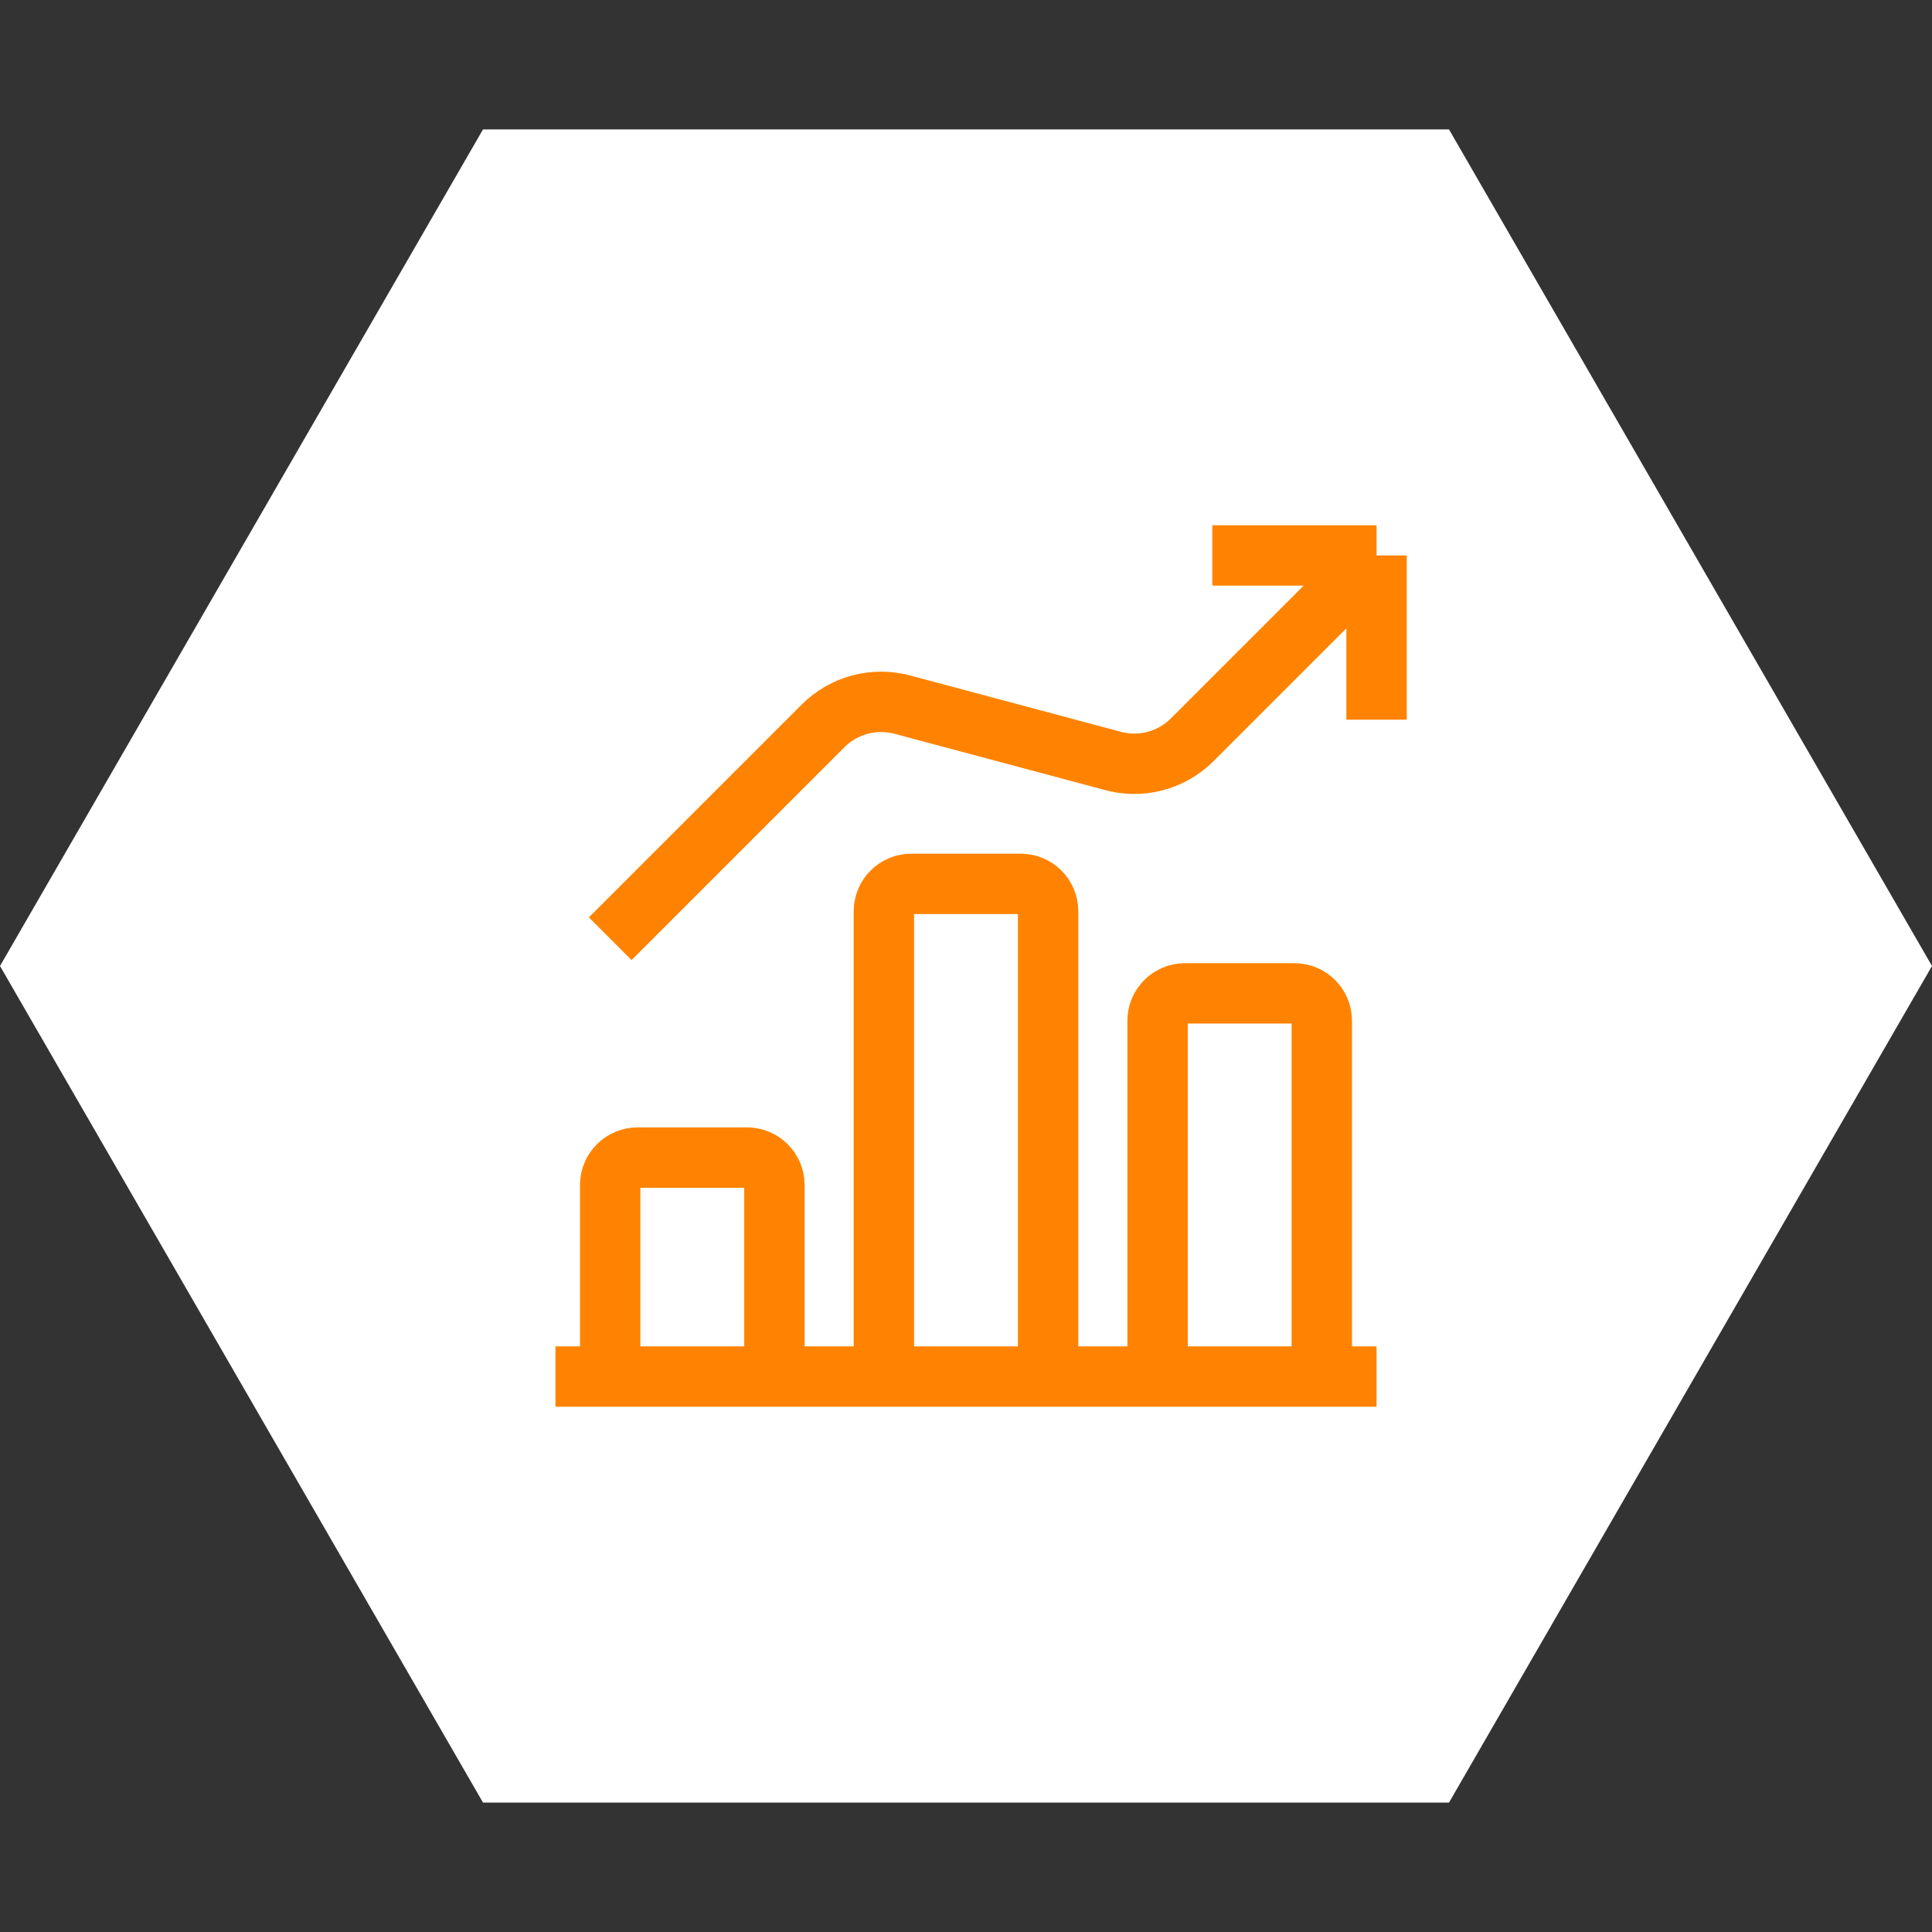
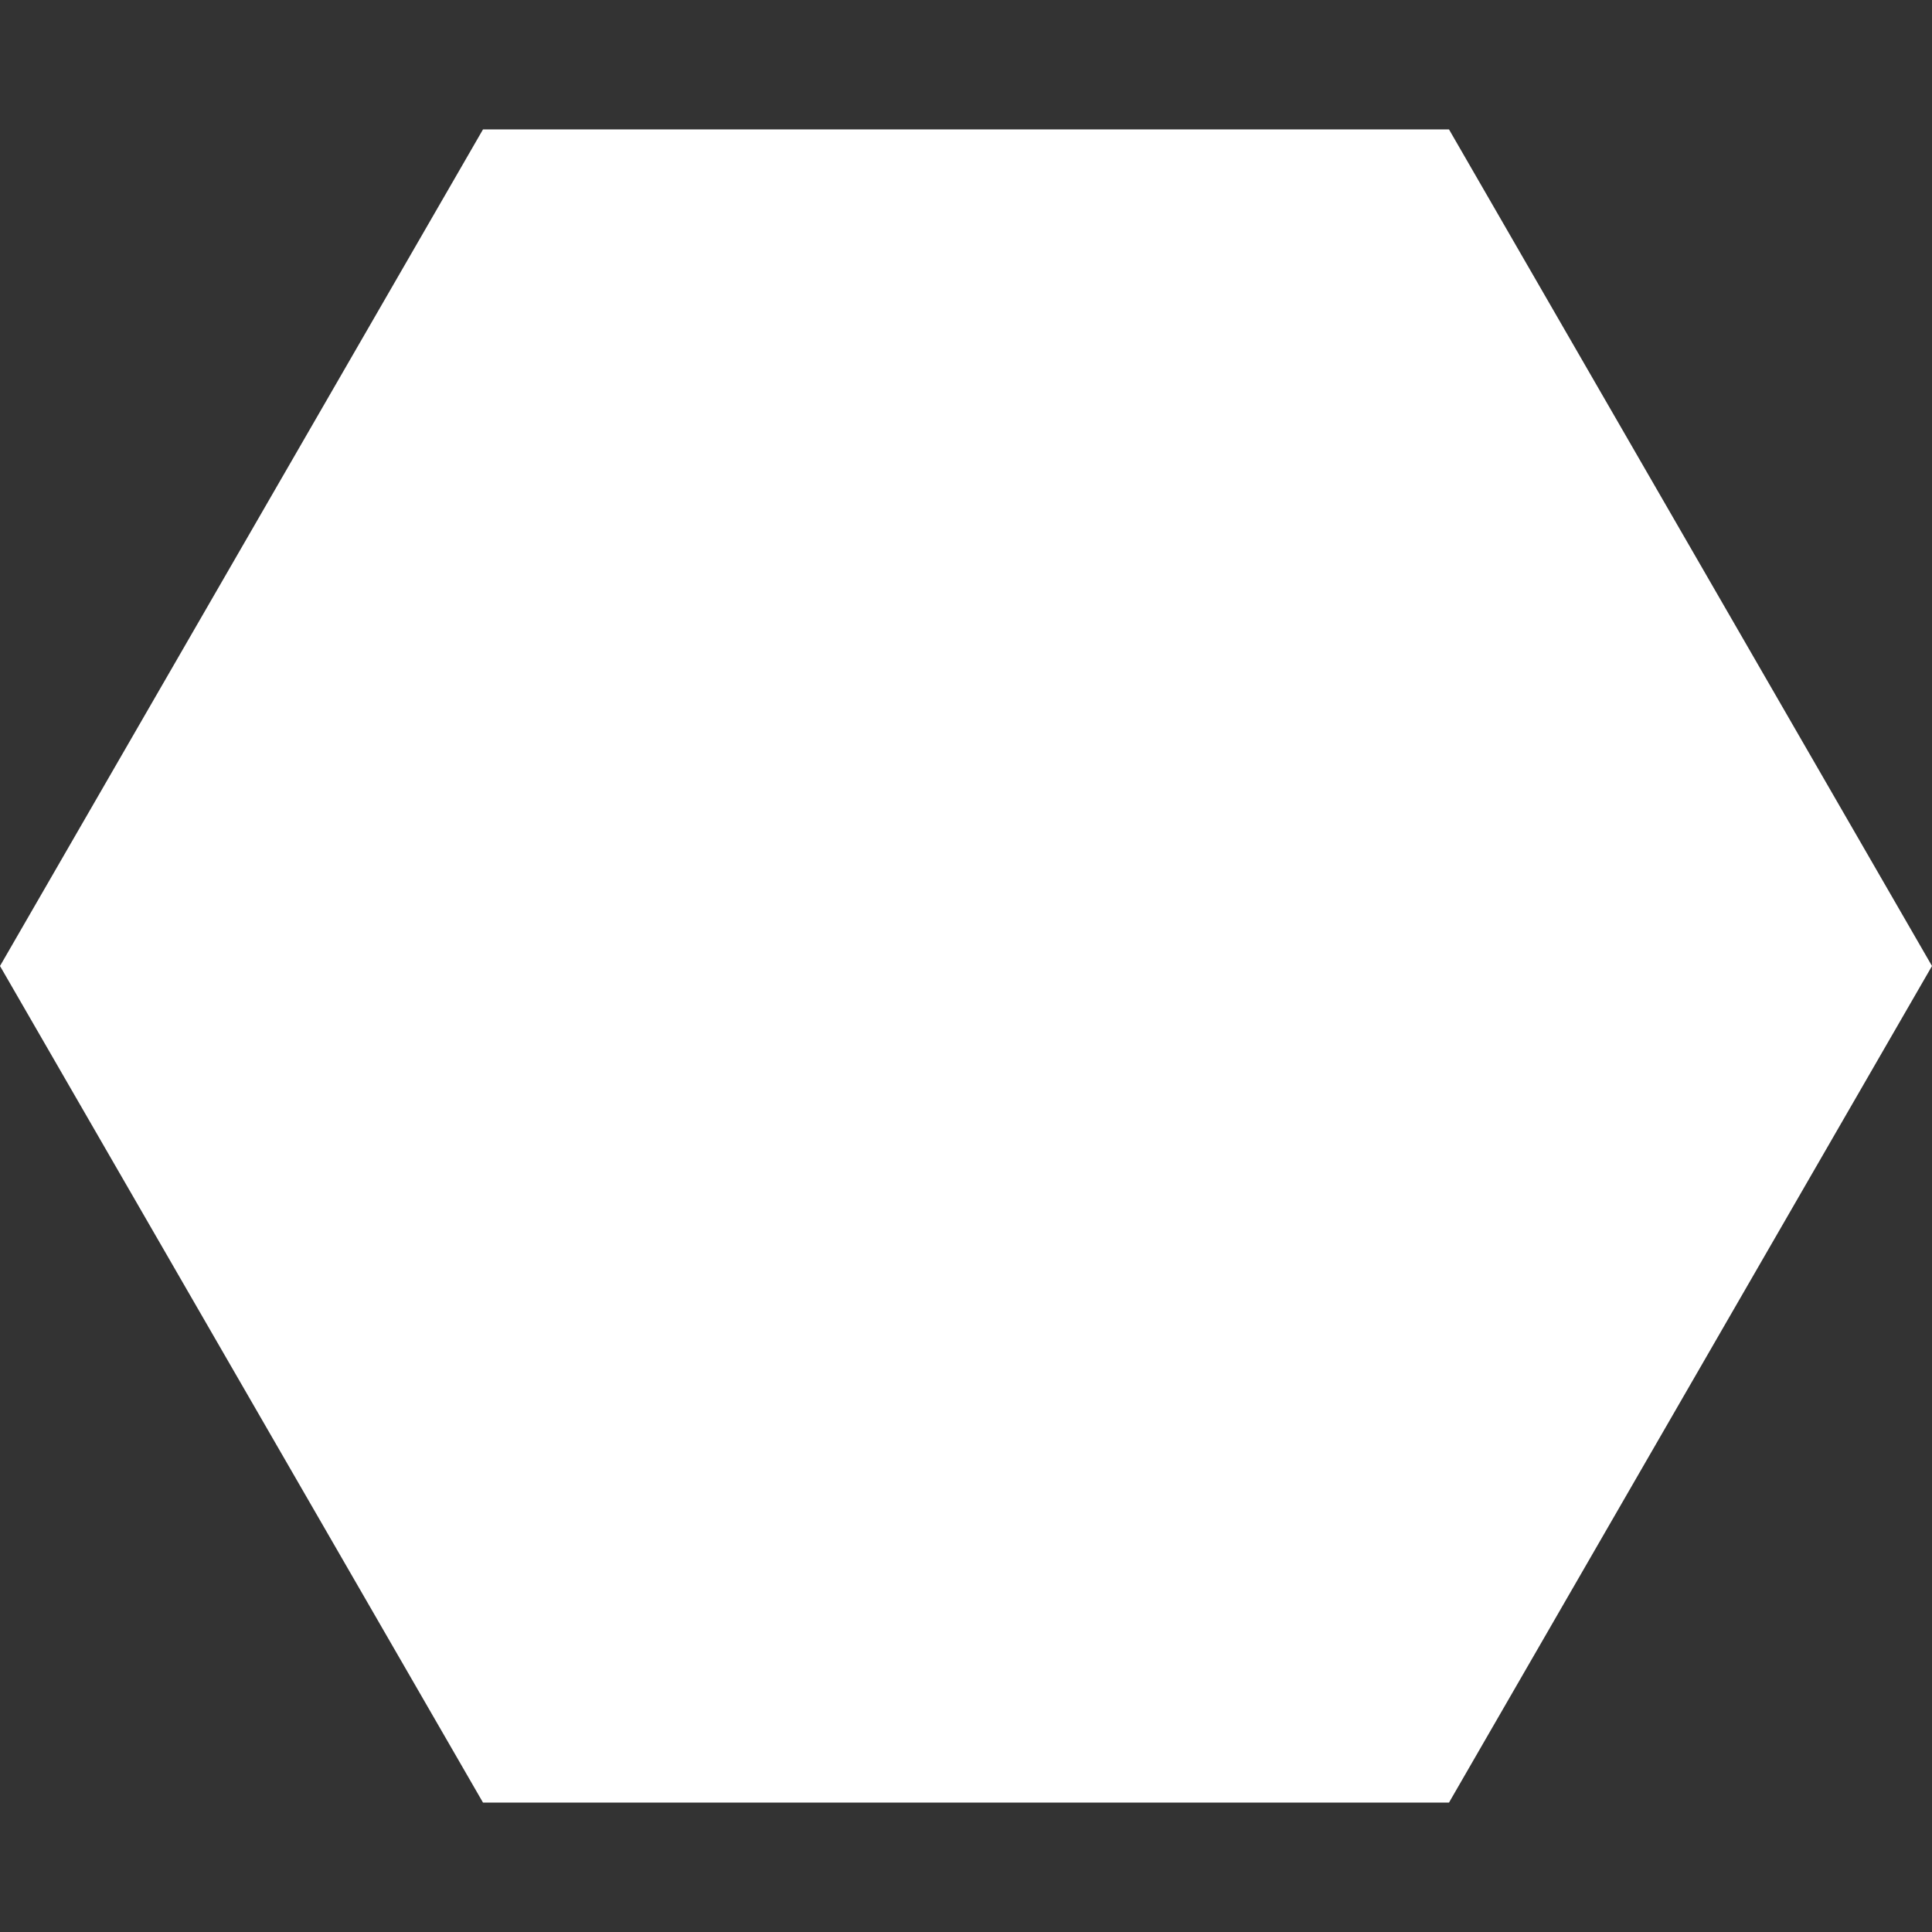
<svg xmlns="http://www.w3.org/2000/svg" width="80" height="80" viewBox="0 0 80 80" fill="none">
  <rect x="0" y="0" width="80" height="80" fill="#333333" stroke="none" />
  <g id="Group 122">
    <path id="Polygon 9" d="M80 40L60 74.641L20 74.641L-1.74846e-06 40L20 5.359L60 5.359L80 40Z" fill="white" />
-     <path id="Vector" d="M23 57H57M57 29.8V23M57 23H50.2M57 23L49.369 30.631C48.485 31.515 47.186 31.843 45.989 31.483L37.362 29.177C36.189 28.864 34.938 29.2 34.08 30.058L25.267 38.871M30.933 47.933H26.4C25.774 47.933 25.267 48.441 25.267 49.067V57H32.067V49.067C32.067 48.441 31.559 47.933 30.933 47.933ZM42.267 36.6H37.733C37.107 36.6 36.6 37.107 36.6 37.733V57H43.4V37.733C43.4 37.107 42.893 36.6 42.267 36.6ZM53.6 41.133H49.067C48.441 41.133 47.933 41.641 47.933 42.267V57H54.733V42.267C54.733 41.641 54.226 41.133 53.6 41.133Z" stroke="#FF8300" stroke-width="2.5" />
  </g>
</svg>